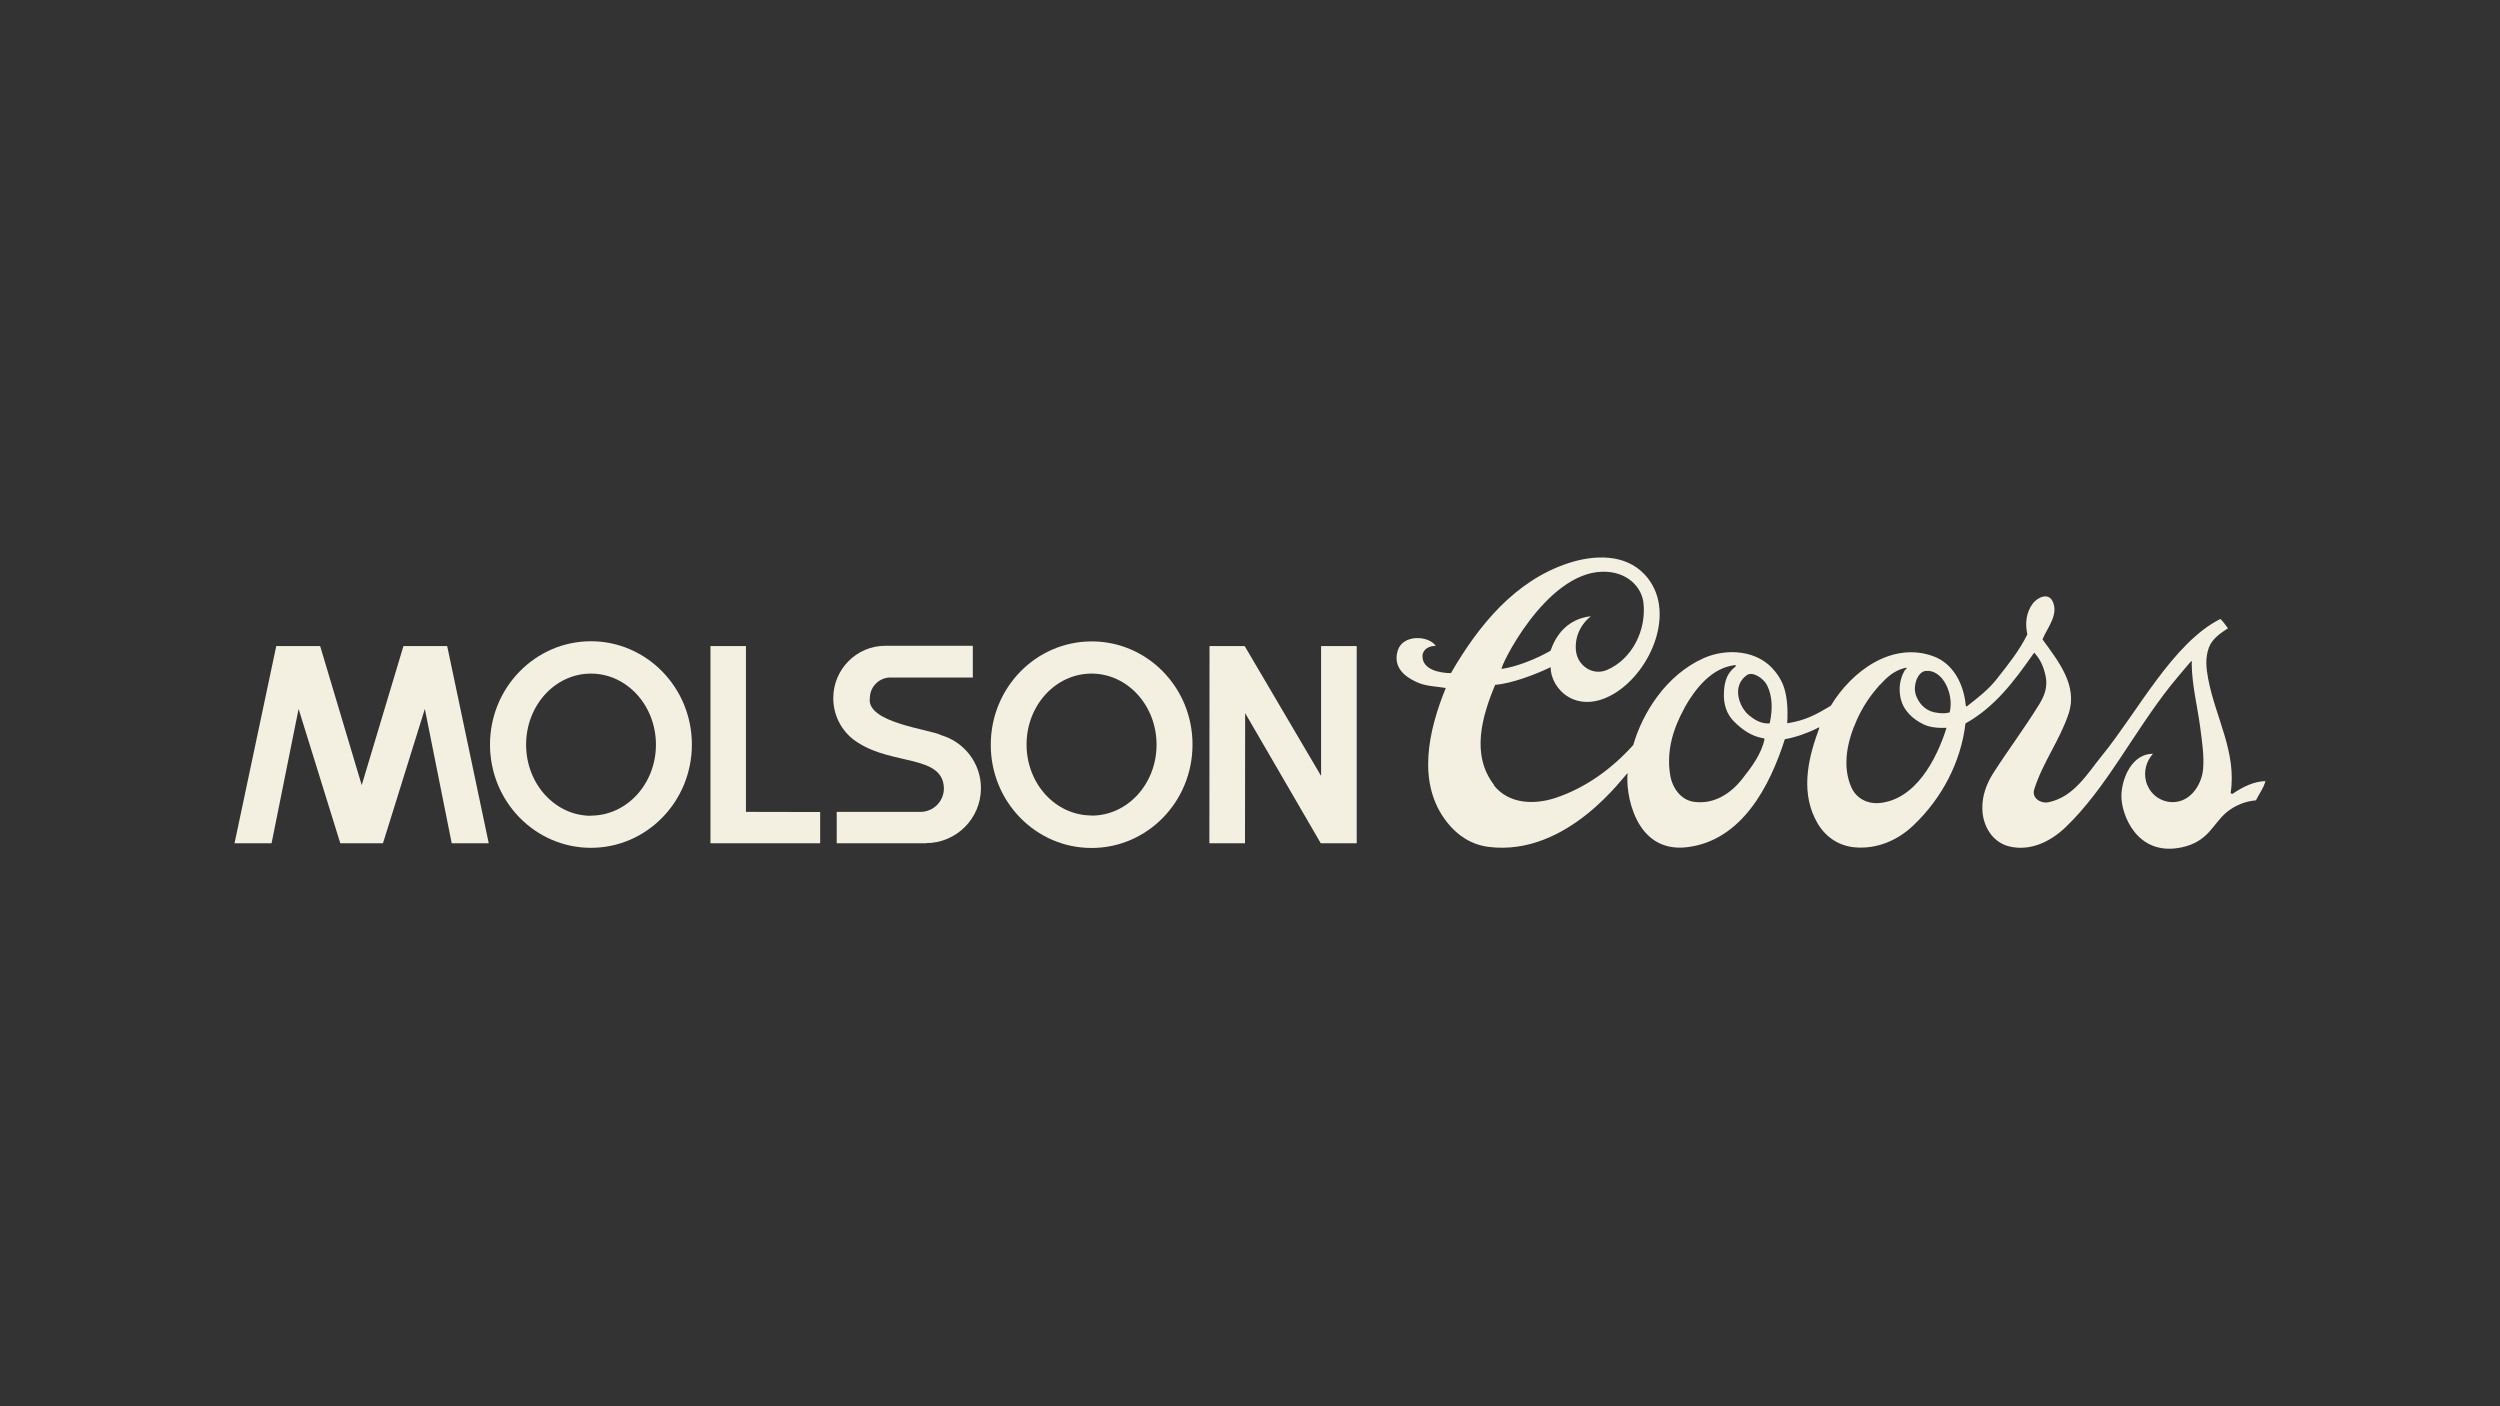
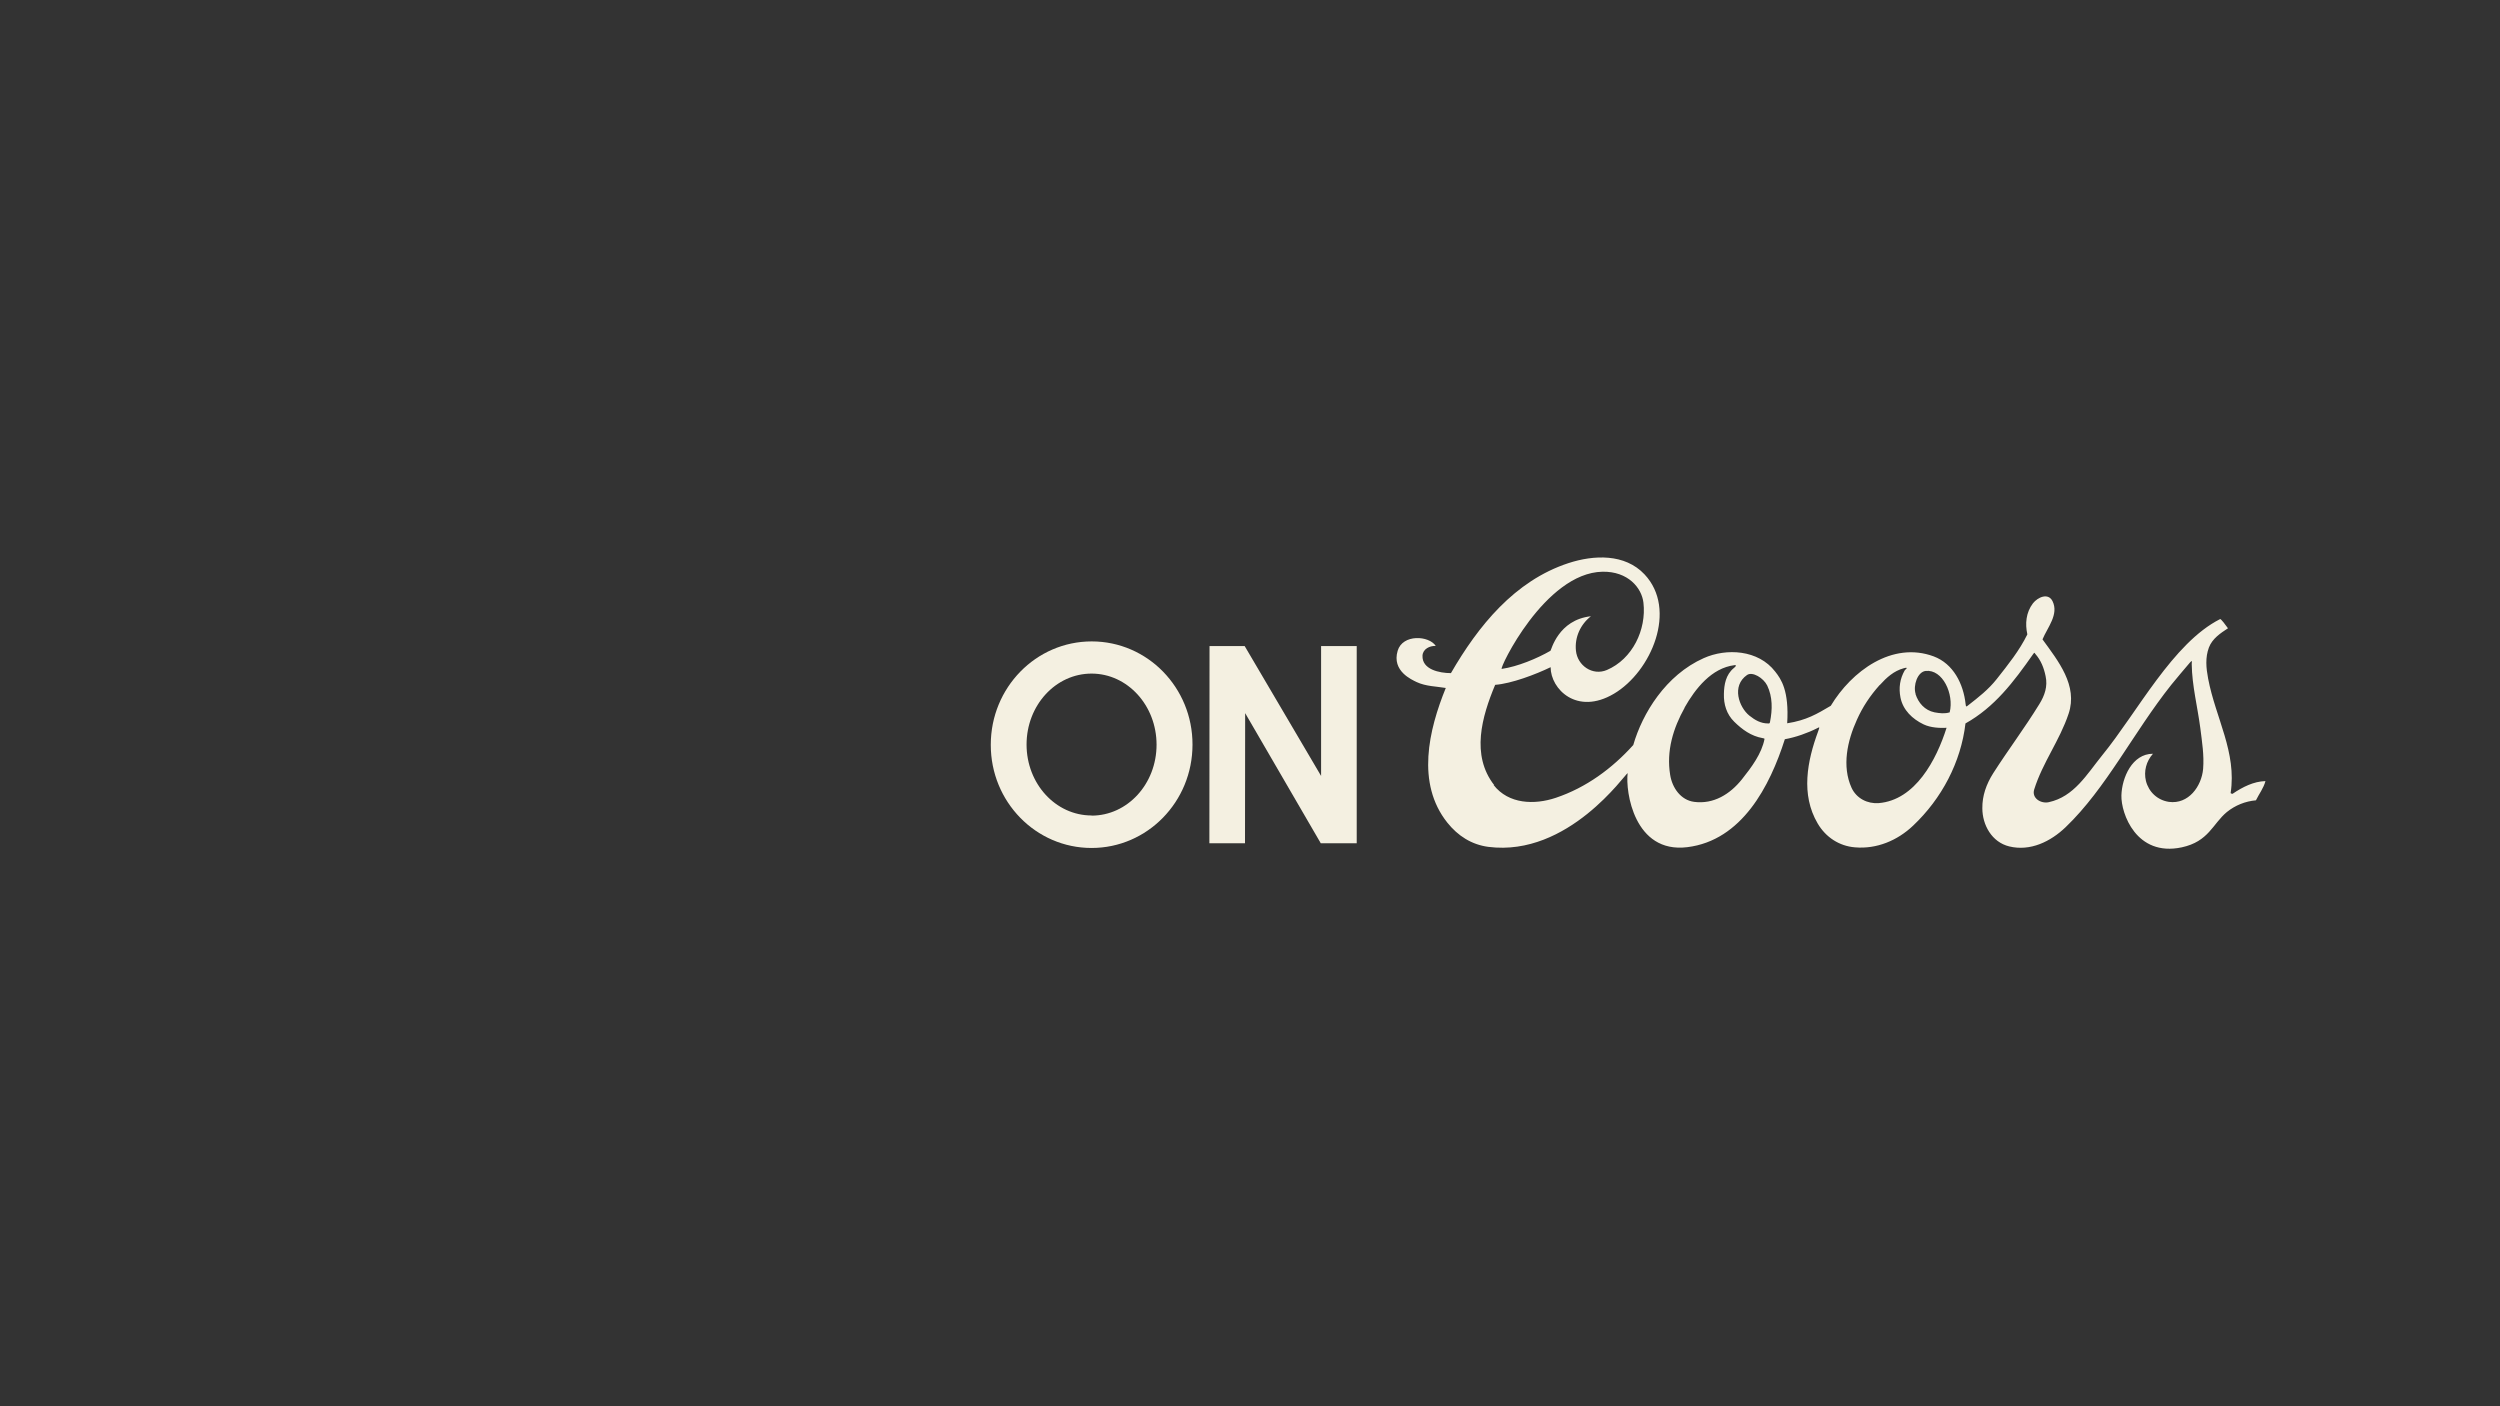
<svg xmlns="http://www.w3.org/2000/svg" id="a" width="160" height="90" viewBox="0 0 160 90">
  <rect x="0" y="0" width="160" height="90" fill="#333333" stroke="none" />
  <rect width="160" height="90" fill="none" />
  <g>
    <path d="M95.63 50.25c-1.5-1.92-.79-4.39.06-6.42 1.05-.08 2.6-.67 3.55-1.13.0 1.4 1.68 3.1 4.05 1.7 2.4-1.42 4.08-5.39 1.96-7.64-1.26-1.34-3.25-1.25-4.87-.72-3.45 1.13-5.78 4.03-7.52 7.04-.73.0-1.86-.23-1.82-1.12.02-.42.46-.64.85-.62-.44-.67-2.12-.77-2.44.31-.39 1.31.93 1.86 1.21 2 .59.28 1.29.28 1.87.38-1.09 2.68-1.91 6.1.1 8.62.67.84 1.55 1.41 2.63 1.55 5.12.65 8.77-4.7 8.91-4.72-.15 1.18.42 5.15 3.81 4.74 3.5-.43 5.29-3.9 6.25-6.91.68-.12 1.45-.39 2.08-.71.13-.06.17-.12.05.21-.7 1.89-1.12 4.04-.03 5.89.52.89 1.39 1.45 2.39 1.53 1.38.12 2.71-.43 3.72-1.39 1.83-1.73 3.06-4.06 3.35-6.54 1.86-1.04 3.08-2.65 4.34-4.45.09-.12.07-.07.13.0.36.41.55.89.66 1.43.14.65-.06 1.23-.4 1.78-.96 1.56-1.95 2.86-2.95 4.42-.45.71-.71 1.45-.7 2.25.0 1.07.61 2.17 1.72 2.44 1.35.33 2.65-.31 3.61-1.23 2.6-2.49 4.34-6.07 6.76-9.11.4-.5.78-.93 1.19-1.42.18-.21.12-.05.12.09.02 1.39.37 2.72.55 4.1.11.88.25 1.73.18 2.61-.1 1.12-.94 2.28-2.19 2.11-.73-.11-1.29-.63-1.47-1.34-.15-.62.02-1.26.45-1.74-1.33.0-1.99 1.53-2.02 2.67s.95 3.94 3.86 3.32c1.73-.37 1.98-1.51 2.89-2.26.53-.43 1.18-.69 1.86-.75.2-.41.49-.78.61-1.23-.75.02-1.45.37-2.1.81-.03.02-.13-.03-.13-.04.4-2.62-.96-4.8-1.44-7.33-.13-.69-.19-1.34.05-1.99.22-.57.73-.91 1.22-1.23-.14-.2-.45-.61-.5-.59-3.03 1.53-5.29 5.95-7.55 8.72-.98 1.21-1.8 2.65-3.42 3-.49.11-1.11-.25-.93-.82.54-1.72 1.63-3.13 2.2-4.84.61-1.81-.67-3.38-1.67-4.76.32-.77 1.06-1.6.64-2.45-.28-.55-.94-.25-1.25.14-.45.59-.51 1.31-.36 1.99-.51 1.04-1.22 1.92-1.96 2.86-.54.68-1.16 1.16-1.84 1.69-.1.08-.13.11-.15-.08-.14-1.31-.79-2.59-2.04-3.06-2.66-.99-5.26.95-6.59 3.16-.88.52-1.56.93-2.79 1.12.13-2.09-.39-2.83-.77-3.31-1.08-1.4-3.12-1.51-4.57-.86-2.43 1.08-3.93 3.54-4.51 5.56-1.35 1.5-3.02 2.73-4.96 3.38-1.37.46-3.02.41-3.98-.82m5.27-8.6c-.09-.85.29-1.68.96-2.2-2.1.23-2.54 2.18-2.59 2.21-.87.5-2.1 1.01-3.12 1.16-.19.03 2.75-6.15 6.45-6.22 1.63-.03 2.51 1.03 2.62 1.98.2 1.73-.7 3.61-2.34 4.31-.92.39-1.89-.29-1.98-1.24m6.95 3.65c.69-1.22 1.73-2.54 3.2-2.72.01.0.22-.03-.05.19-.51.42-.62 1.06-.63 1.65-.02.66.17 1.3.66 1.78.51.5 1.08.92 1.82 1.05.05.0.12.03.12.05-.18.94-.83 1.81-1.45 2.59-.76.95-1.81 1.6-3.05 1.44-.86-.11-1.41-.9-1.54-1.73-.25-1.53.19-2.98.93-4.3m3.99-2.09c.35-.24 1.05.19 1.29.67.35.73.34 1.53.18 2.34-.02.09-.04.1-.14.09-.44.0-.82-.21-1.18-.5-.66-.53-1.16-1.9-.15-2.6m10.79 1.21c-.17-.54.12-1.41.64-1.47 1.09-.12 1.83 1.48 1.54 2.65-.32.1-.63.06-.97.0-.63-.13-1.04-.61-1.22-1.18m-2.28-.57c.43-.48.9-.9 1.52-1.07.39-.11.1.09.08.12-.32.55-.4 1.14-.28 1.75.16.81.77 1.38 1.48 1.72.46.22 1.05.24 1.47.22-.65 2.05-2 4.63-4.35 4.82-.7.05-1.41-.29-1.73-.98-.63-1.39-.27-3.01.34-4.35.37-.83.85-1.55 1.46-2.23" fill="#f4f0e1" />
-     <polygon points="45.47 41.35 45.47 53.97 52.49 53.97 52.49 51.97 47.74 51.96 47.74 41.35 45.47 41.35" fill="#f4f0e1" />
-     <path d="M59.26 53.97h-5.71v-2.01h5.36c.82.0 1.5-.67 1.5-1.5-.05-2.15-3.22-1.48-5.45-2.9-.98-.58-1.63-1.65-1.63-2.88.0-1.85 1.49-3.35 3.33-3.35h5.6v2.03h-5.27c-.73.0-1.32.6-1.32 1.32-.24 1.58 3.84 1.99 4.56 2.37 1.47.43 2.55 1.78 2.55 3.39.0 1.95-1.58 3.52-3.52 3.52" fill="#f4f0e1" />
    <polygon points="84.55 41.35 84.55 49.66 79.66 41.35 77.41 41.35 77.4 53.97 79.68 53.97 79.69 45.64 84.53 53.97 86.83 53.97 86.83 41.35 84.55 41.35" fill="#f4f0e1" />
-     <polygon points="25.82 41.35 23.15 50.25 20.49 41.35 17.68 41.35 15.01 53.97 17.38 53.97 19.11 45.37 21.78 53.97 24.51 53.97 27.19 45.37 28.91 53.97 31.28 53.97 28.62 41.35 25.82 41.35" fill="#f4f0e1" />
    <path d="M63.41 47.66c0-3.65 2.89-6.61 6.46-6.61s6.46 2.96 6.45 6.61c0 3.65-2.89 6.61-6.46 6.61s-6.46-2.96-6.45-6.61m6.45 4.54c2.3.0 4.16-2.03 4.16-4.54s-1.86-4.55-4.16-4.55-4.16 2.03-4.16 4.54 1.86 4.54 4.16 4.54" fill="#f4f0e1" />
-     <path d="M31.36 47.65c0-3.65 2.9-6.61 6.46-6.61s6.46 2.96 6.46 6.61-2.89 6.61-6.46 6.61-6.46-2.96-6.46-6.61m6.46 4.55c2.29.0 4.16-2.03 4.16-4.54s-1.86-4.55-4.16-4.55-4.15 2.04-4.15 4.55 1.86 4.55 4.15 4.55" fill="#f4f0e1" />
  </g>
</svg>